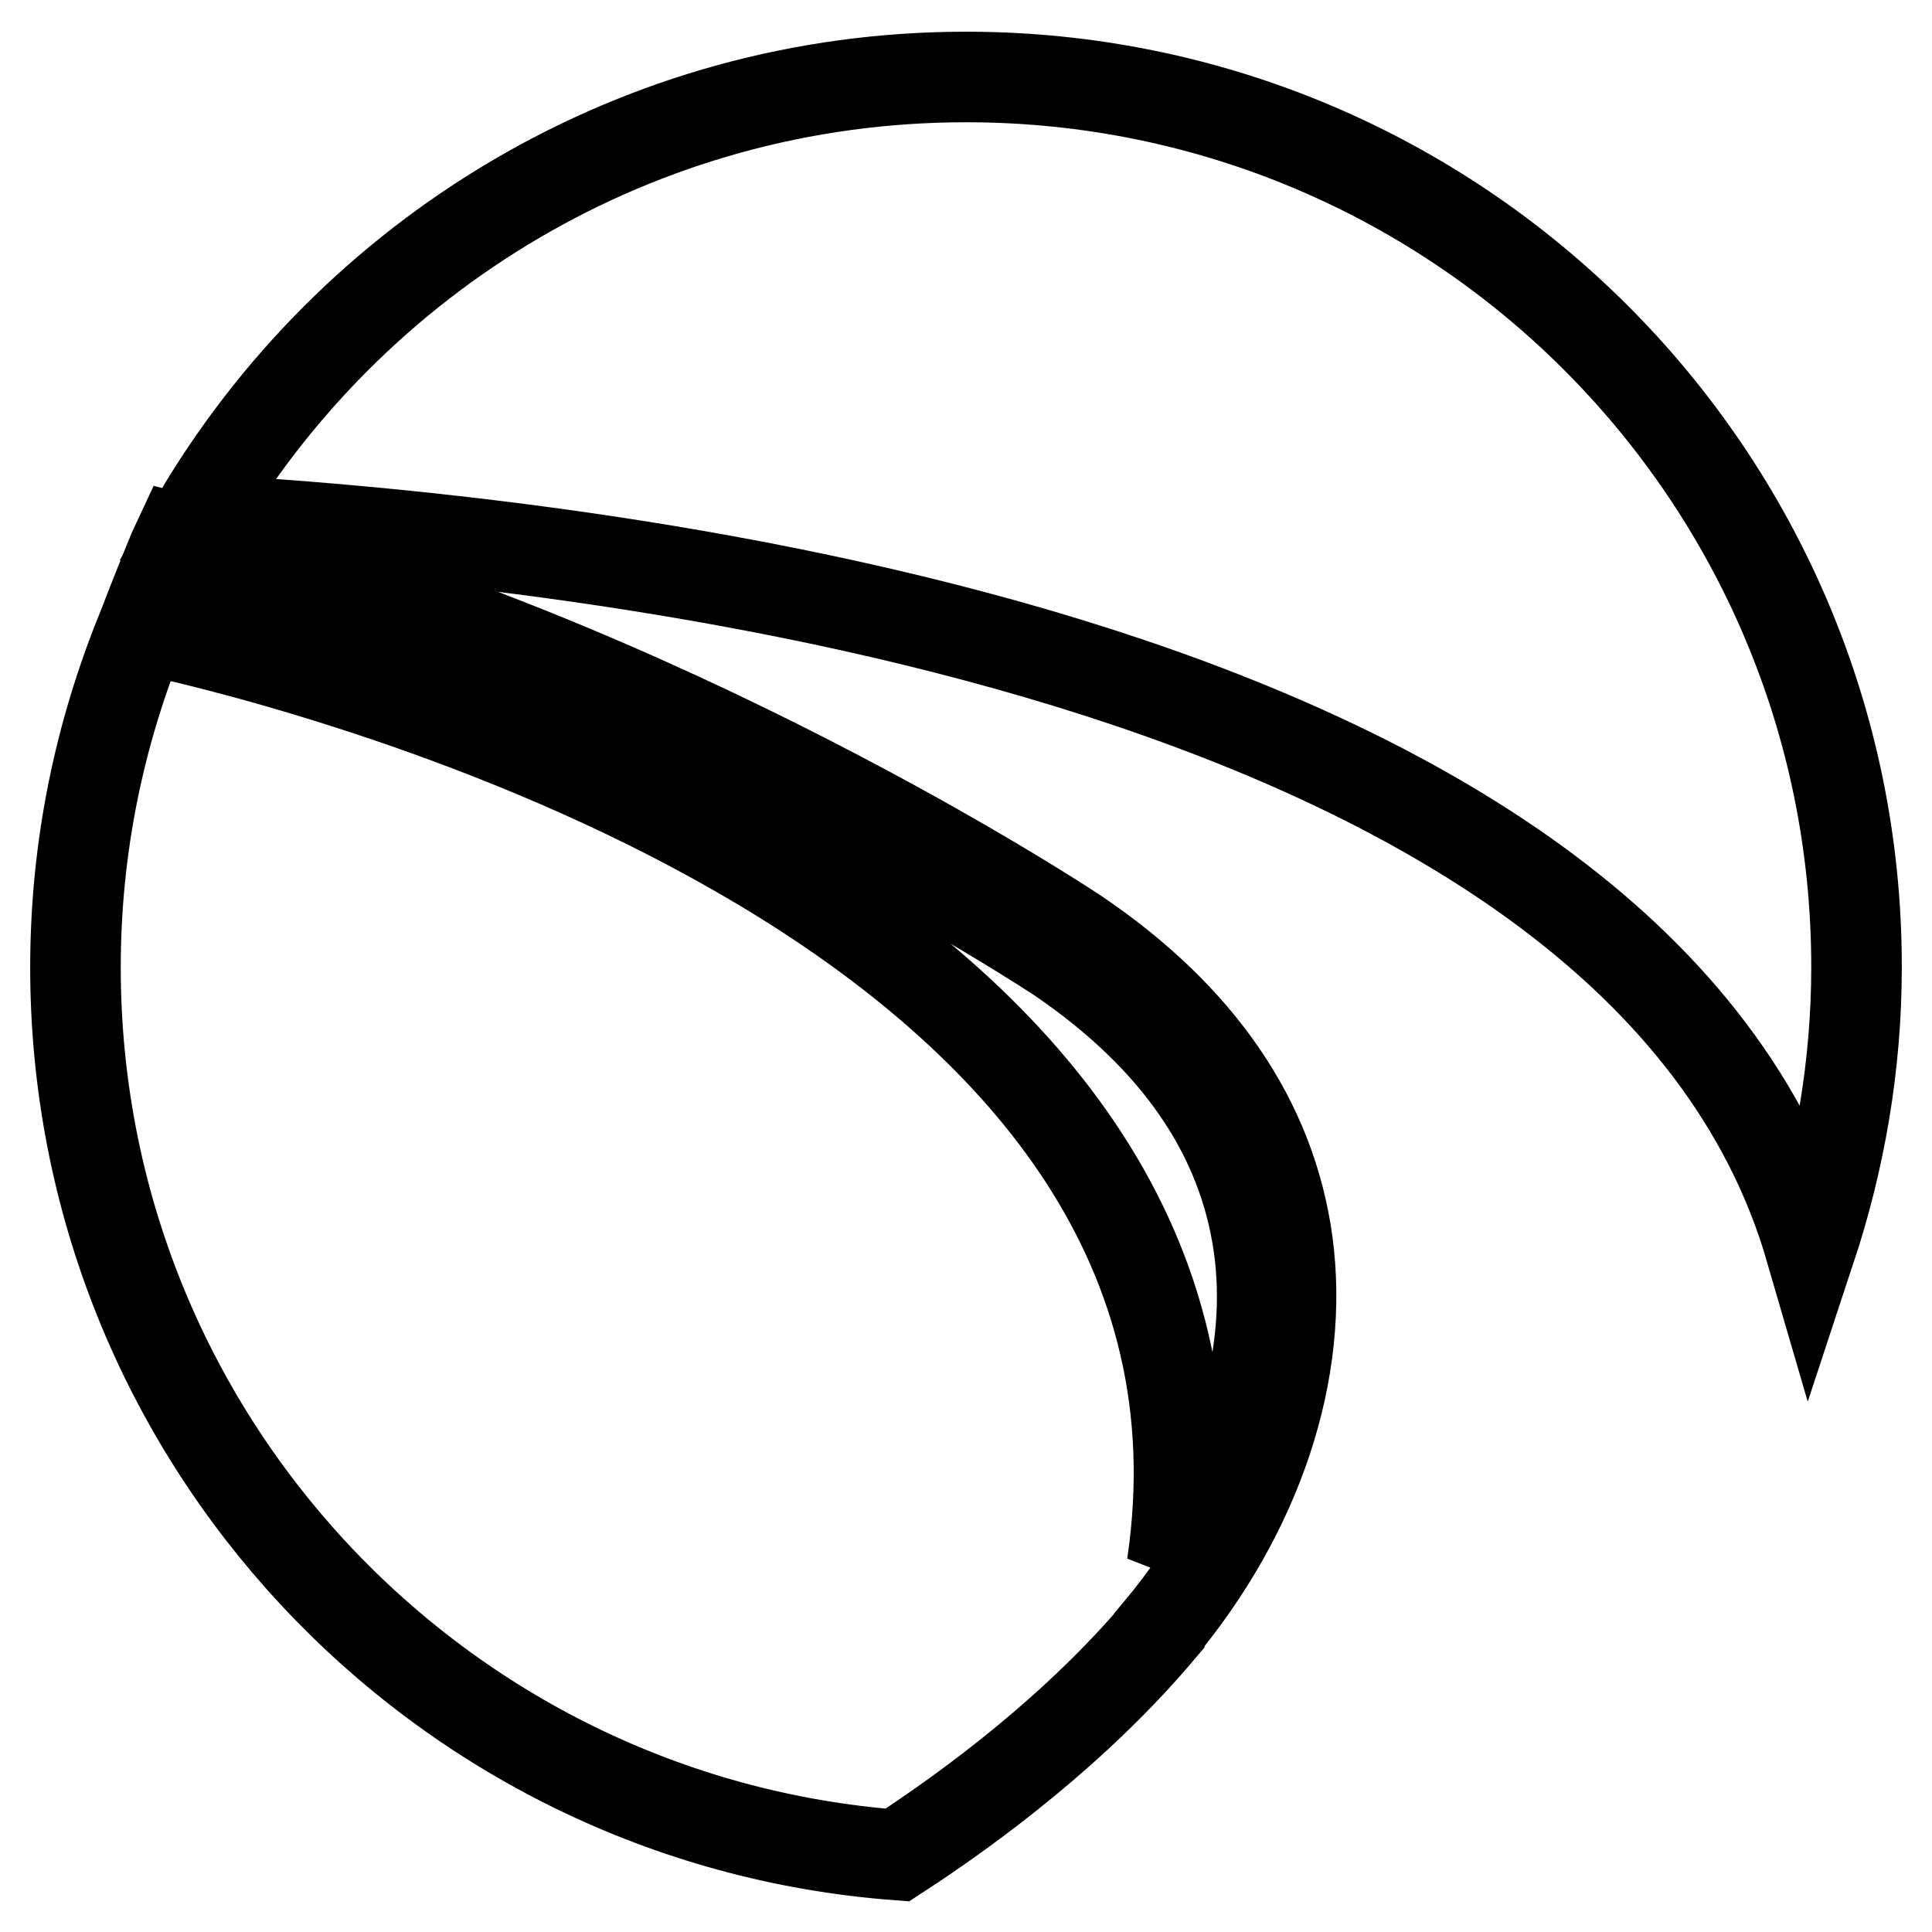
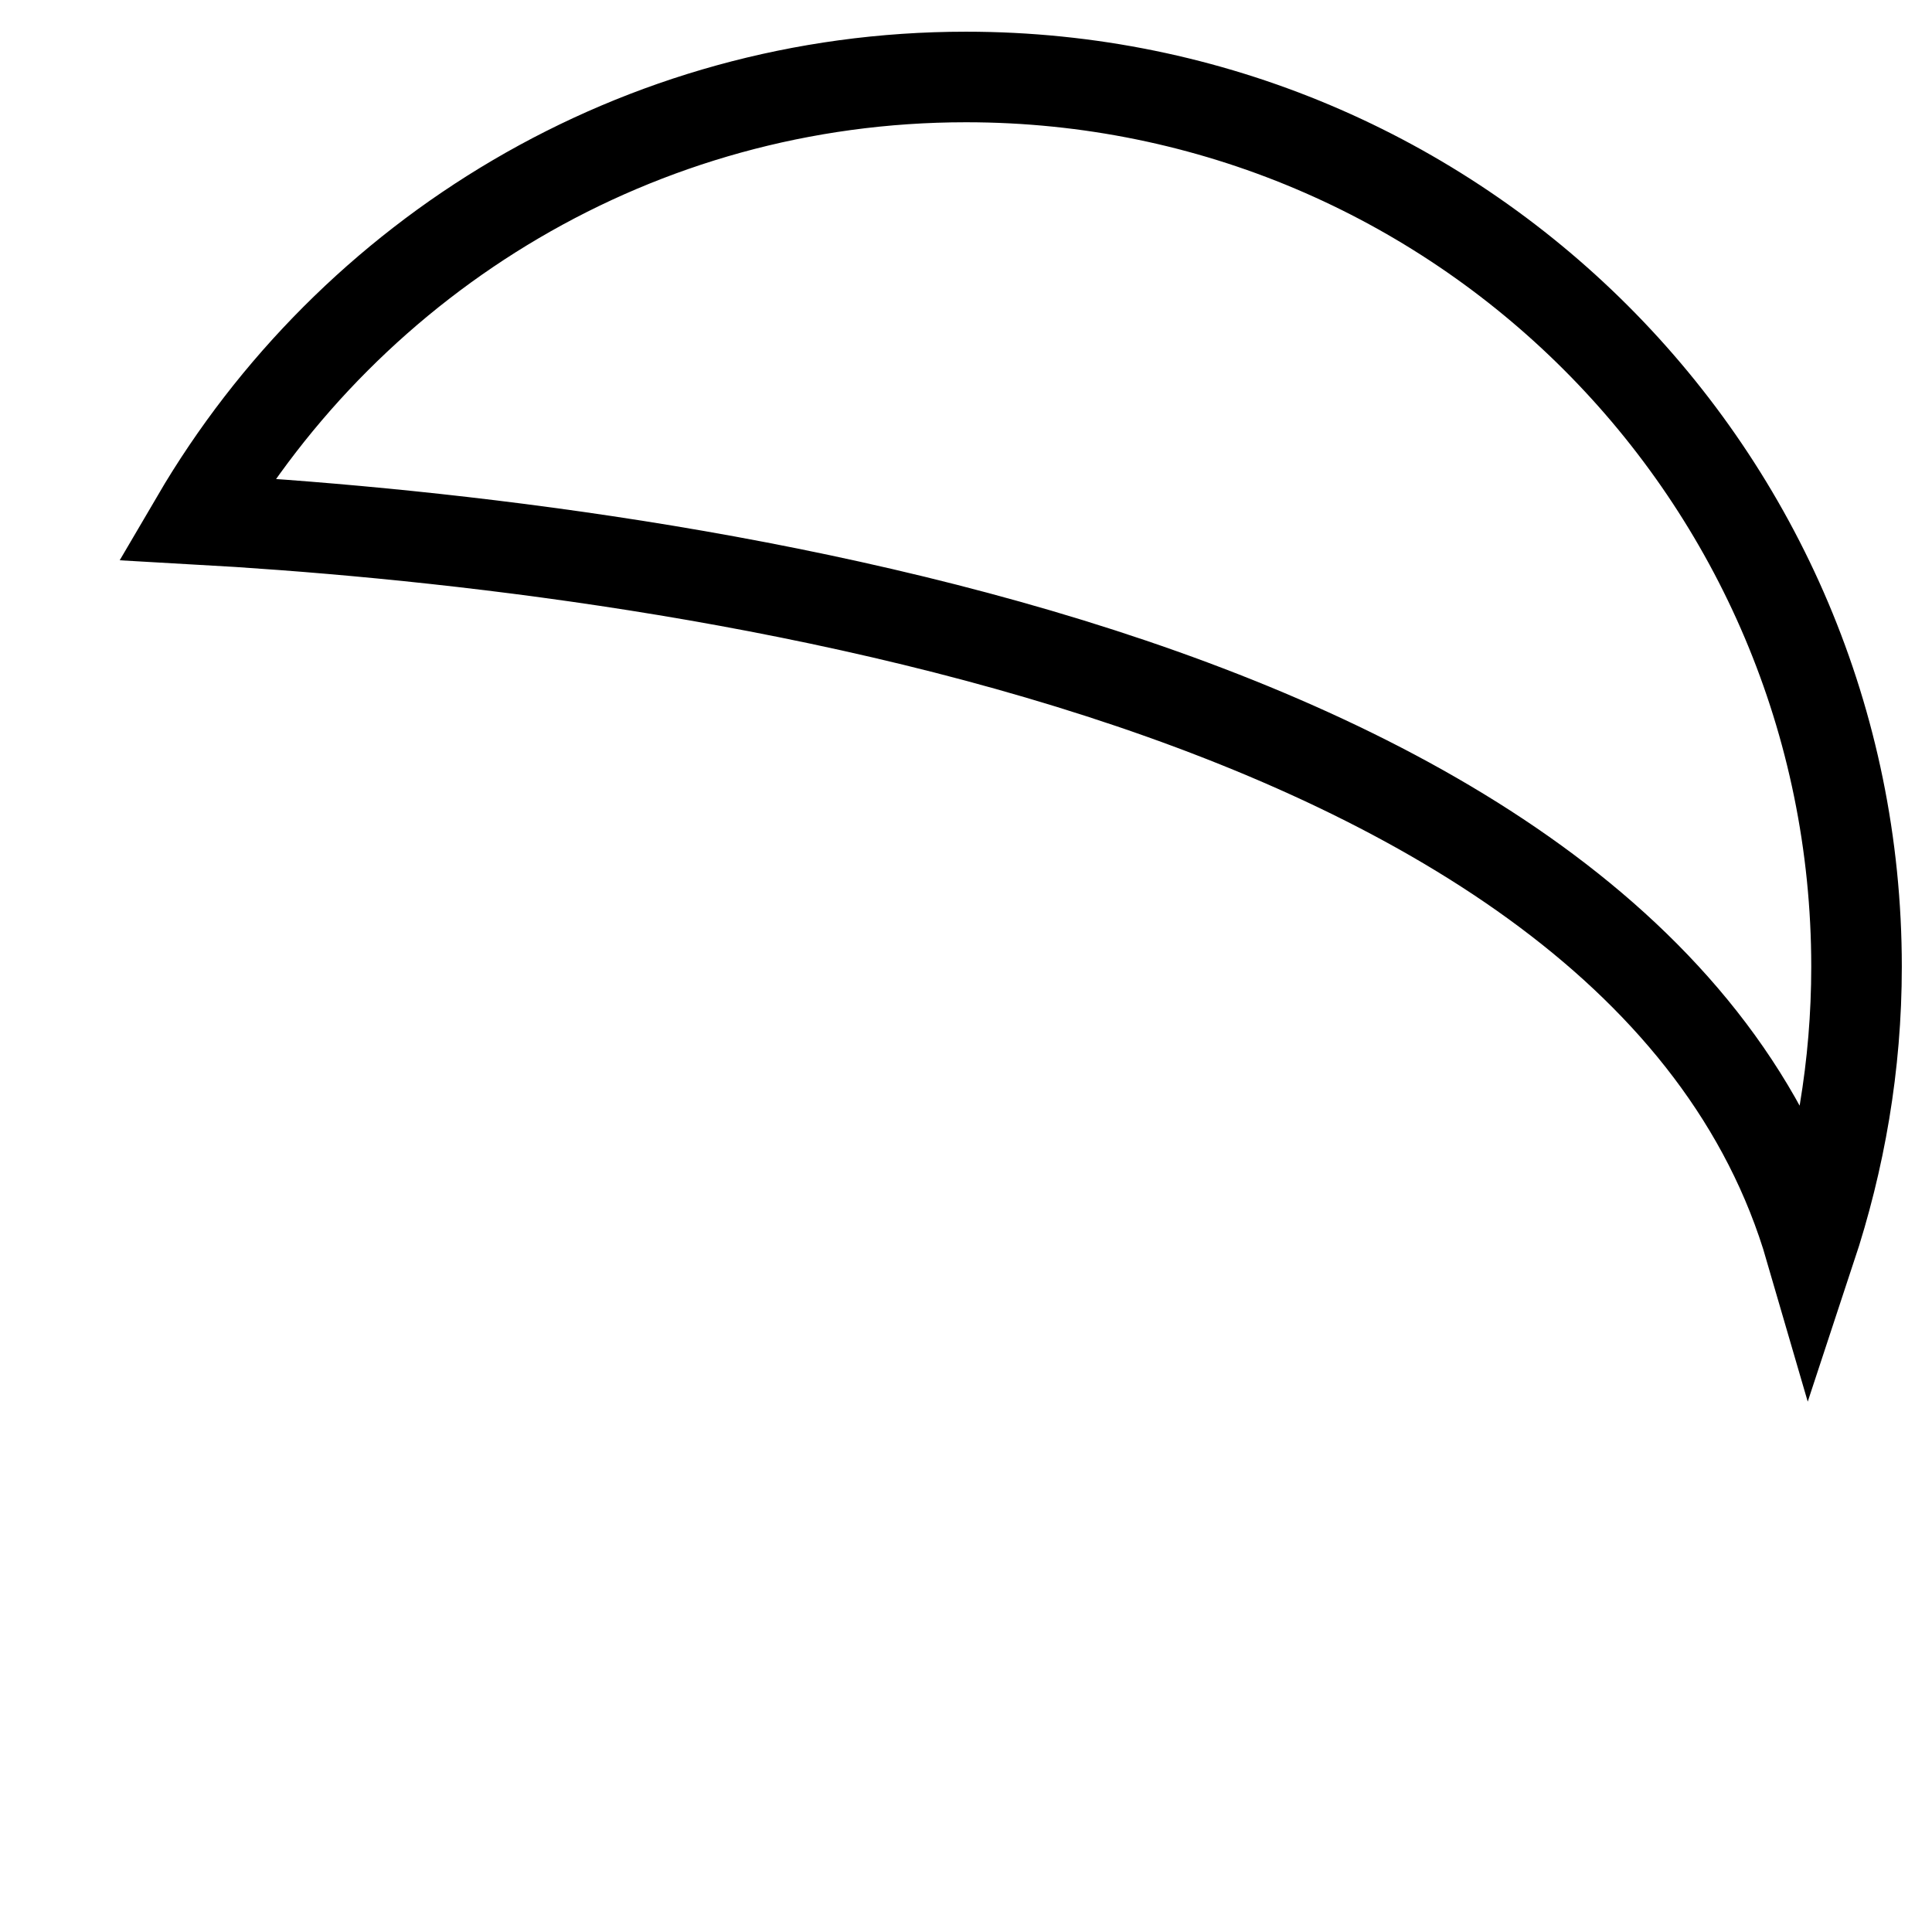
<svg xmlns="http://www.w3.org/2000/svg" version="1.1" x="0px" y="0px" viewBox="0 0 256 256" enable-background="new 0 0 256 256" xml:space="preserve">
  <g>
    <g>
      <g>
-         <path stroke-width="12" fill-opacity="0" stroke="#000000" d="M142.6,123.7C142,123.3,88,87.4,25.3,71.8l-1.6-0.4L23,72.9c-1,2.4-2.8,6.9-4.1,10.3h0c-5.7,13.9-8.9,29-8.9,45c0,62.1,48,113,108.9,117.6c10-6.5,23.8-16.8,34.7-29.7c0,0,0,0,0-0.1c13.1-15.7,19.3-34.4,17-51.4C168.4,148.6,159,134.8,142.6,123.7z M155.3,207.4c12.5-84.3-105.6-117-132.6-123.3c0.8-2.2,2-5.2,3.2-8.1c61.3,15.6,114,50.6,114.5,50.9c15.4,10.5,24.3,23.3,26.4,38.3C168.7,178.9,164.5,194,155.3,207.4z" />
-         <path stroke-width="12" fill-opacity="0" stroke="#000000" d="M128,10.2c-43.5,0-81.5,23.6-102,58.6c57,3.2,191.3,19,213.9,96.7c3.9-11.8,6.1-24.3,6.1-37.4C246,63,193.2,10.2,128,10.2z" />
+         <path stroke-width="12" fill-opacity="0" stroke="#000000" d="M128,10.2c-43.5,0-81.5,23.6-102,58.6c57,3.2,191.3,19,213.9,96.7c3.9-11.8,6.1-24.3,6.1-37.4C246,63,193.2,10.2,128,10.2" />
      </g>
    </g>
  </g>
</svg>